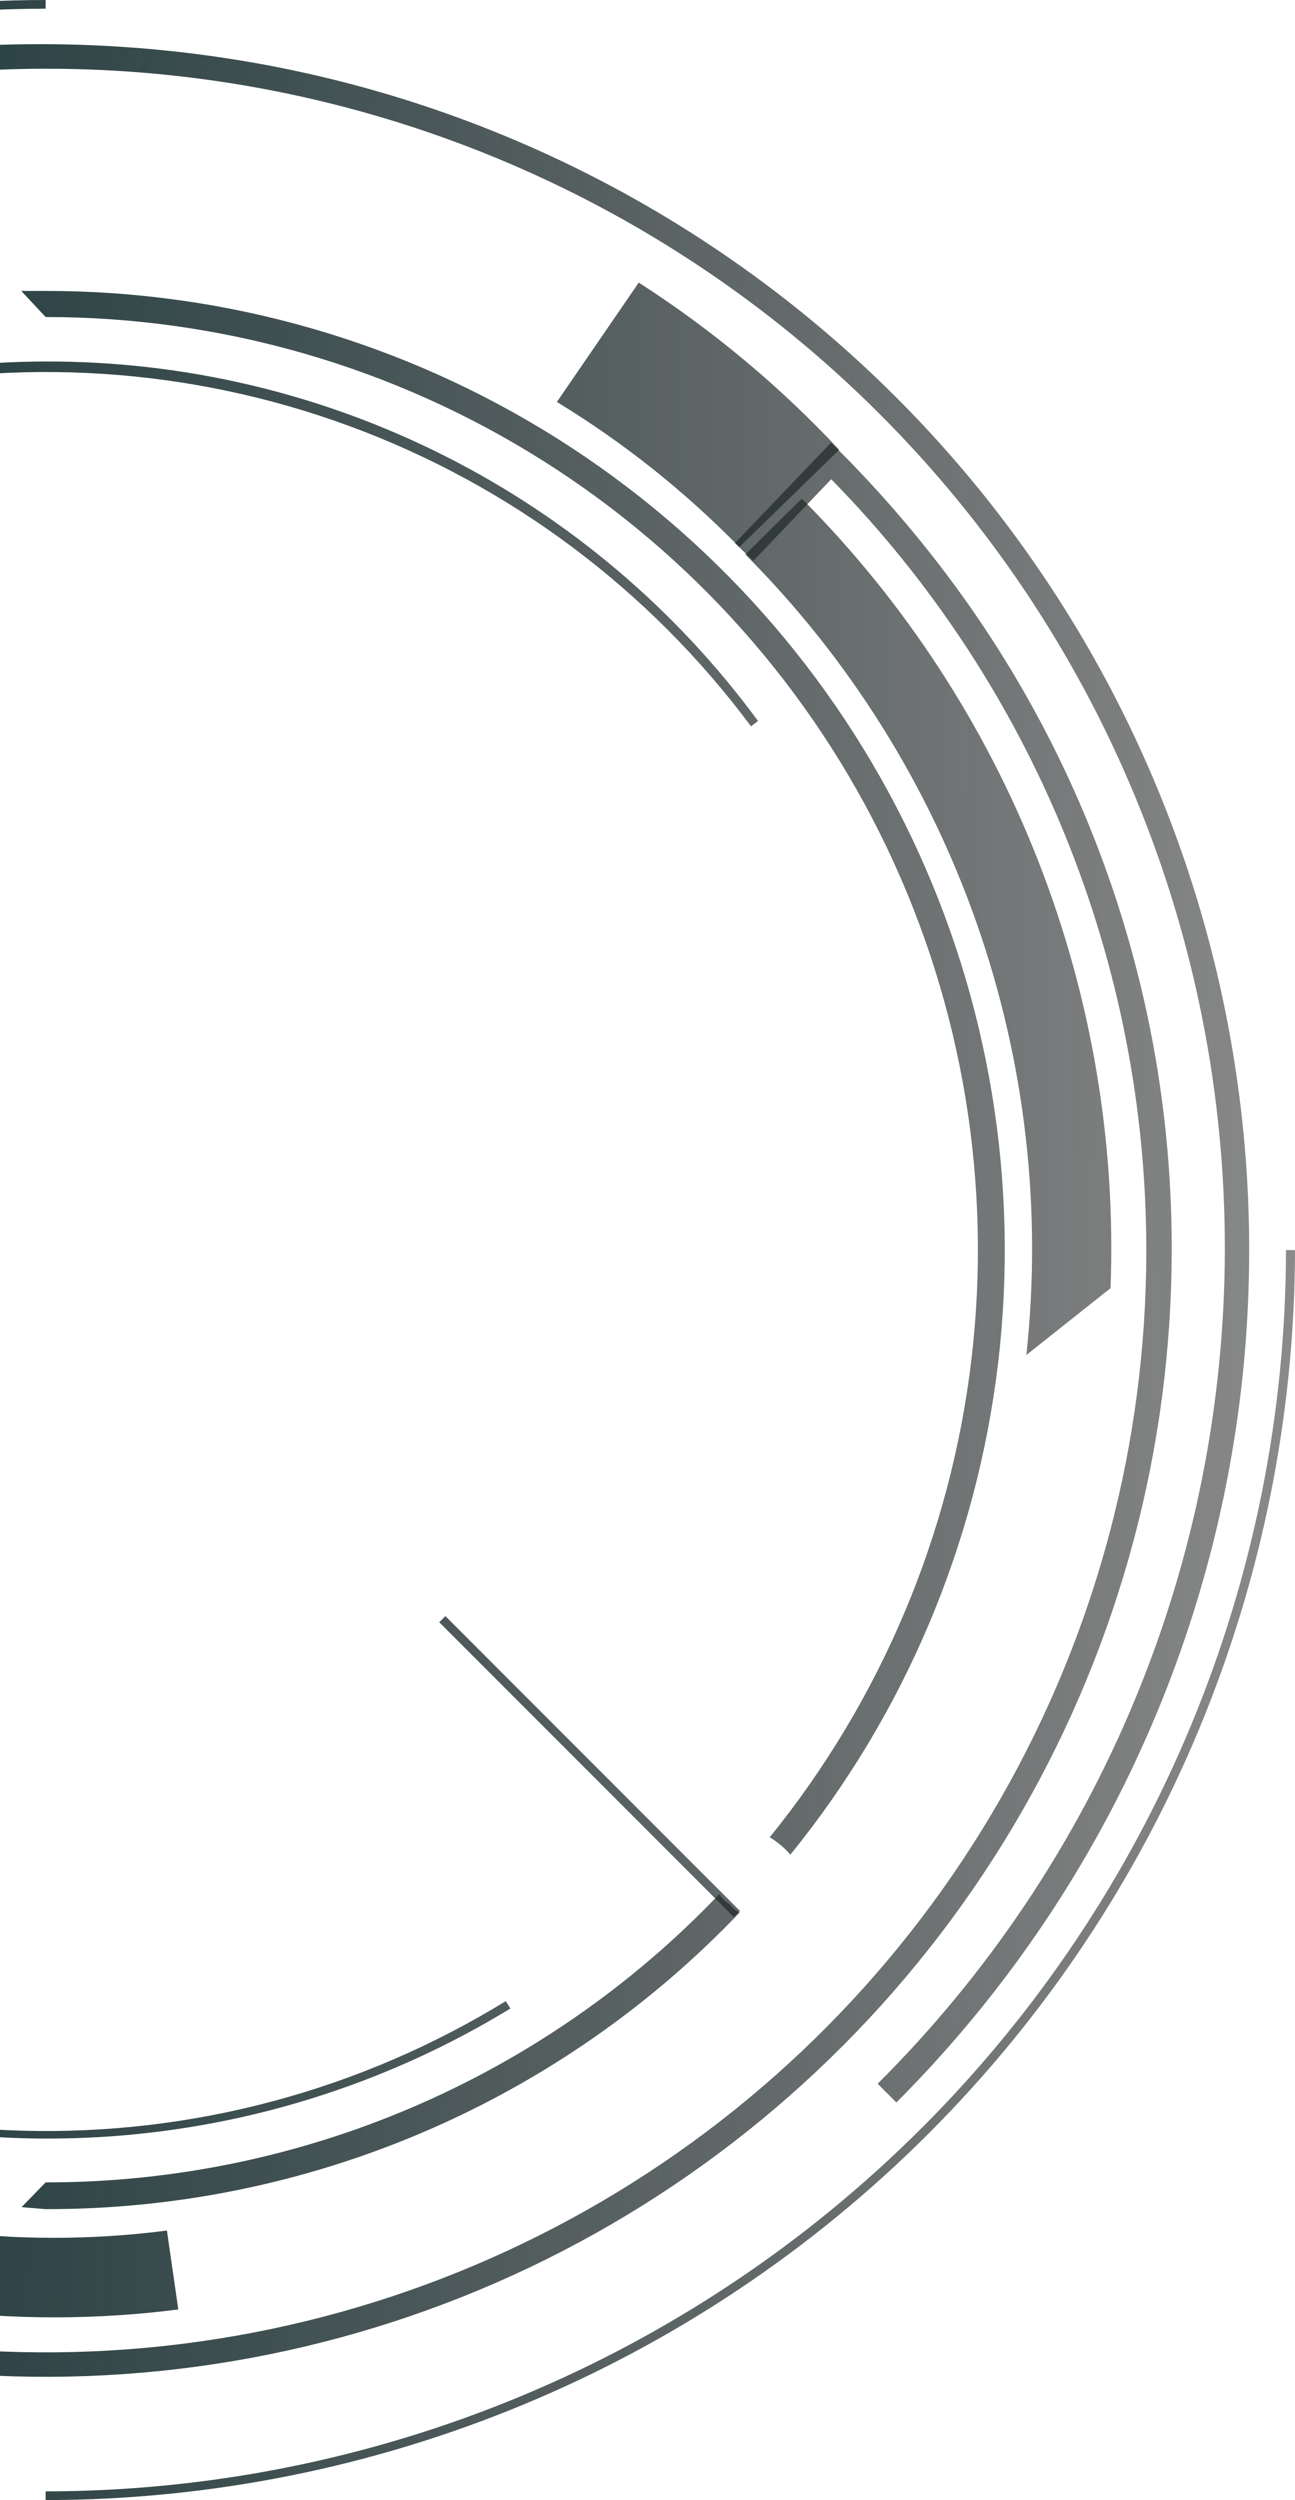
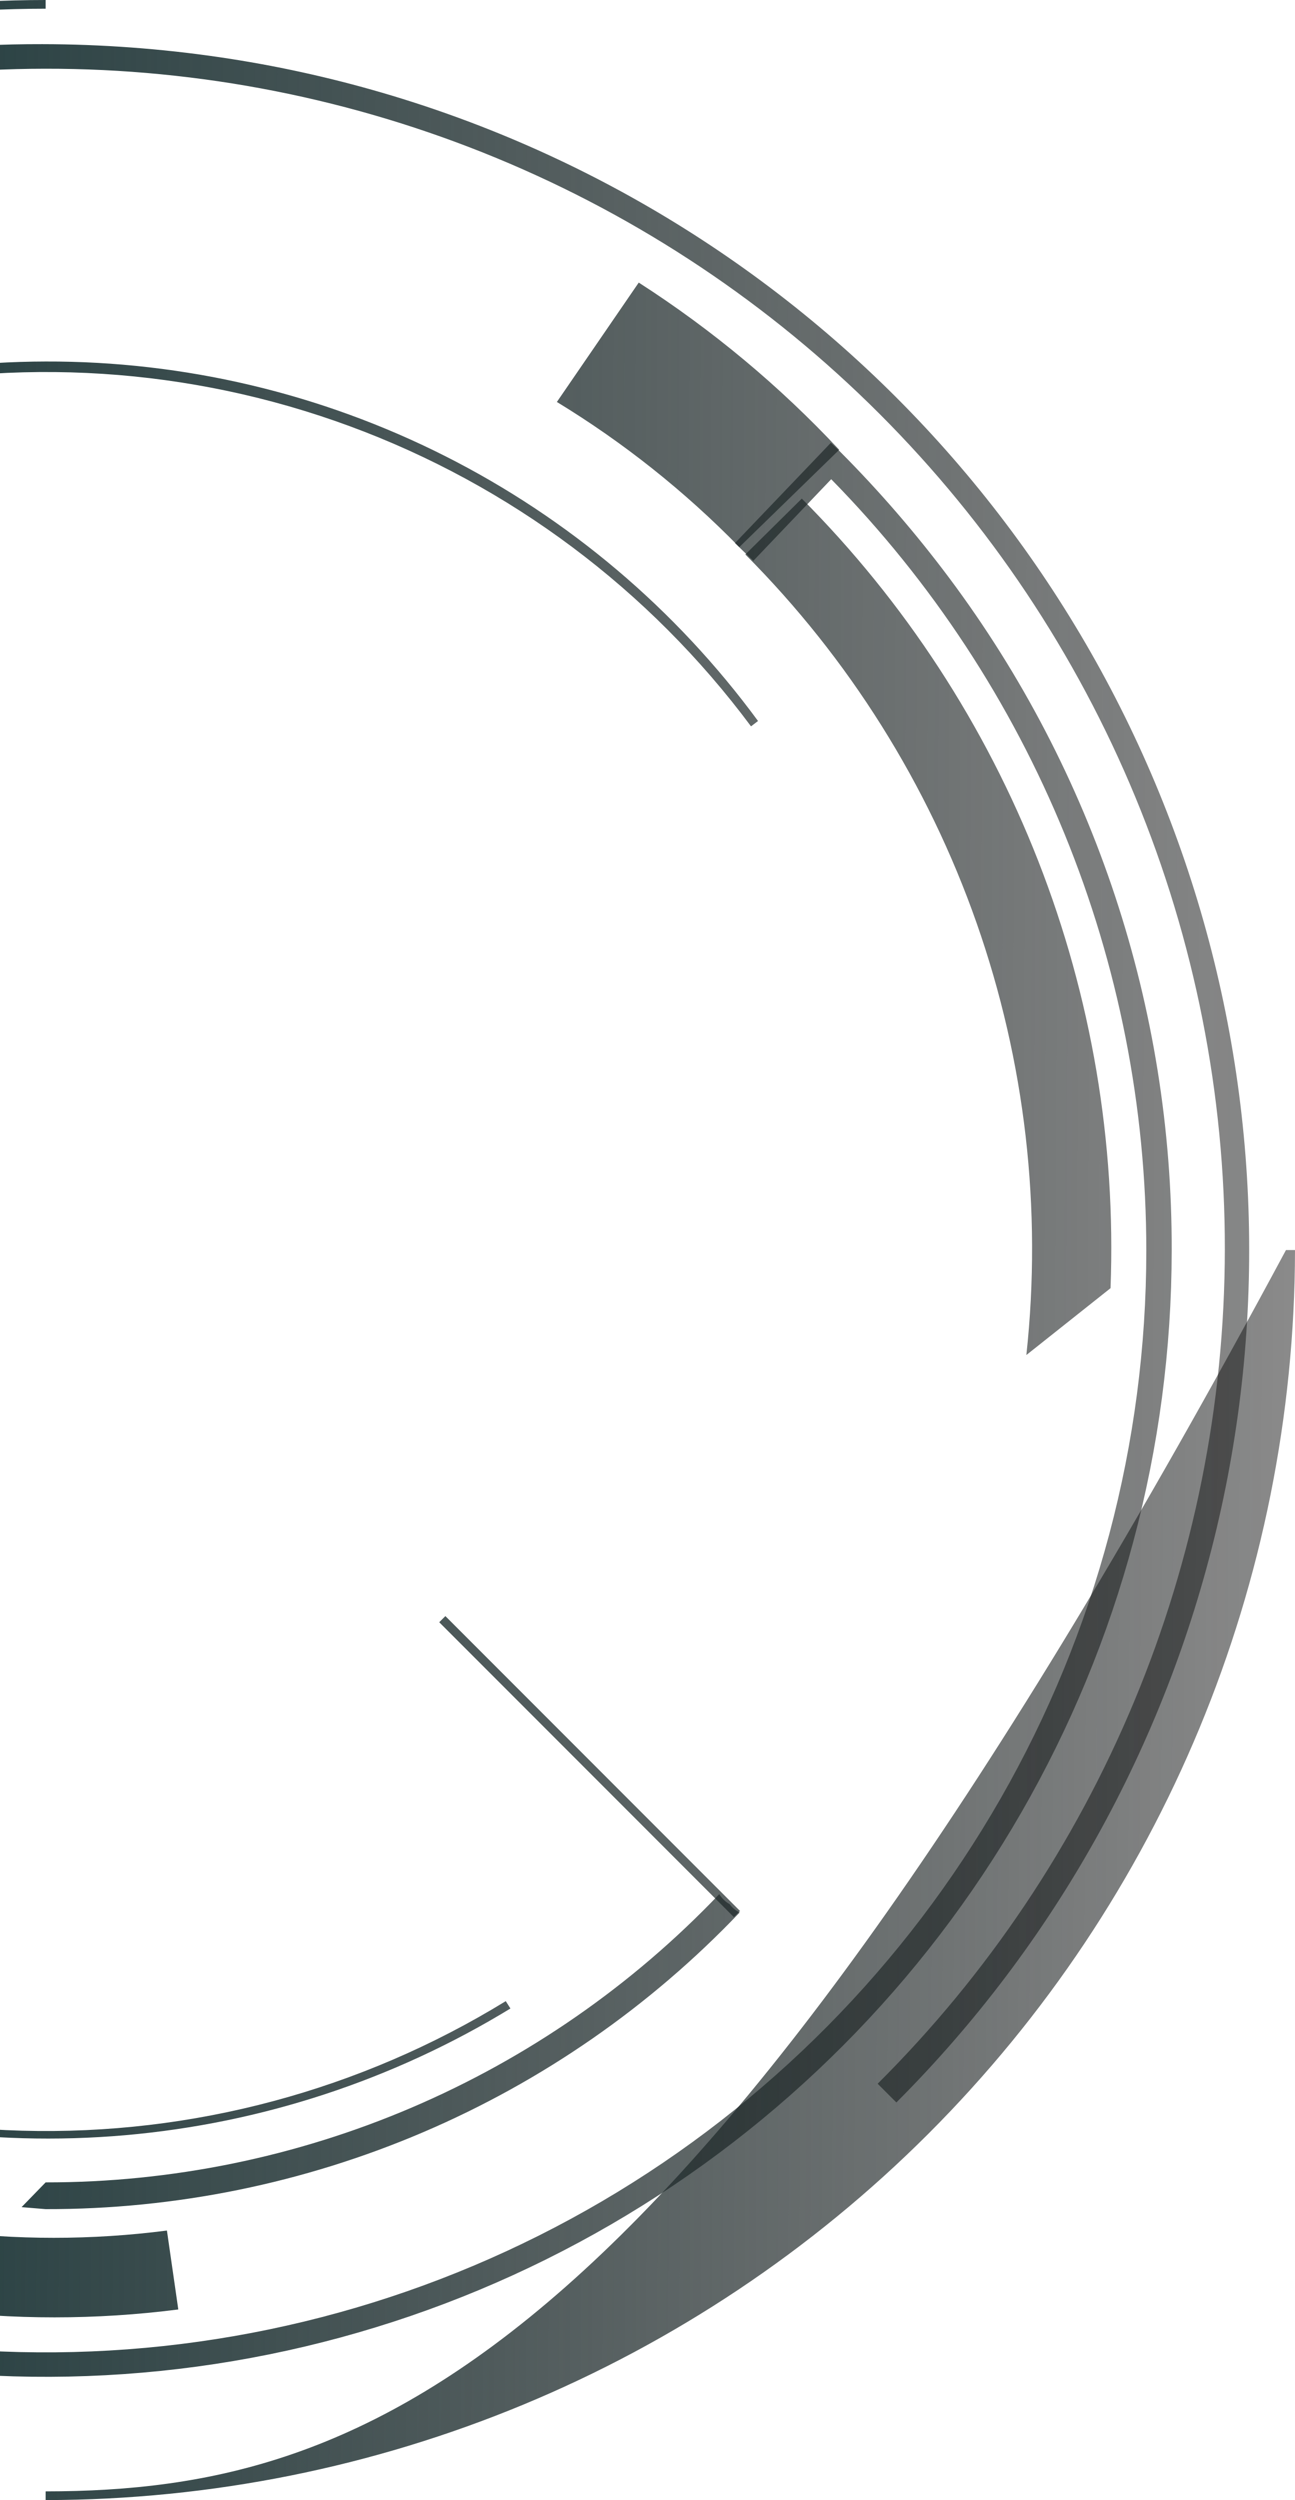
<svg xmlns="http://www.w3.org/2000/svg" width="311" height="600" viewBox="0 0 311 600" fill="none">
  <path d="M-119.119 79.615C-165.341 107.009 -201.77 148.259 -223.241 197.518C-244.713 246.777 -250.137 301.545 -238.746 354.059C-227.355 406.574 -199.726 454.17 -159.776 490.102C-119.826 526.034 -69.581 548.478 -16.163 554.254L-14.157 535.233C-63.643 529.937 -110.202 509.182 -147.223 475.917C-184.244 442.651 -209.845 398.565 -220.39 349.921C-230.935 301.276 -225.888 250.545 -205.966 204.933C-186.043 159.32 -152.259 121.144 -109.409 95.827L-119.119 79.615Z" fill="url(#paint0_linear_76_1711)" />
  <path d="M192.557 119.663L178.995 133.066C203.871 158.022 222.845 188.232 234.523 221.48C246.201 254.727 250.287 290.168 246.482 325.201L266.704 309.149C268.023 274.165 262.12 239.284 249.363 206.683C236.605 174.081 217.268 144.459 192.557 119.663Z" fill="url(#paint1_linear_76_1711)" />
  <path d="M175.224 456.982C175.85 457.838 176.677 458.526 177.631 458.989C156.13 481.541 130.267 499.482 101.613 511.721C72.96 523.959 42.117 530.238 10.96 530.177L5.182 529.695L10.96 523.756C41.204 523.781 71.138 517.663 98.947 505.771C126.756 493.878 151.86 476.461 172.736 454.575C173.338 455.583 174.197 456.413 175.224 456.982Z" fill="url(#paint2_linear_76_1711)" />
-   <path d="M189.748 445.024C188.338 443.415 186.687 442.034 184.853 440.931C211.497 408.081 228.289 368.352 233.282 326.349C238.276 284.346 231.268 241.787 213.069 203.604C194.87 165.421 166.226 133.177 130.456 110.608C94.686 88.038 53.253 76.068 10.96 76.083L5.102 69.823H10.96C54.481 69.786 97.12 82.091 133.931 105.31C170.743 128.53 200.217 161.712 218.933 201.008C237.65 240.304 244.843 284.102 239.677 327.321C234.512 370.54 217.199 411.409 189.748 445.185V445.024Z" fill="url(#paint3_linear_76_1711)" />
  <path d="M-124.496 65.891L-127.144 67.416C-167.828 91.584 -201.459 126.006 -224.677 167.244C-247.896 208.481 -259.889 255.089 -259.458 302.413C-259.028 349.737 -246.189 396.12 -222.225 436.928C-198.26 477.736 -164.009 511.541 -122.892 534.965C-81.776 558.39 -35.233 570.614 12.086 570.417C59.405 570.22 105.844 557.608 146.765 533.842C187.685 510.076 221.653 475.987 245.277 434.981C268.901 393.974 281.353 347.486 281.389 300.16C281.557 241.962 262.799 185.288 227.945 138.684C219.947 127.996 211.205 117.885 201.785 108.427L199.538 106.26L176.507 130.337L180.921 134.591L199.618 115.008C248.137 164.417 275.312 230.908 275.29 300.16C275.295 346.299 263.226 391.635 240.284 431.662C217.341 471.69 184.324 505.016 144.514 528.327C104.703 551.639 59.486 564.124 13.356 564.542C-32.774 564.961 -78.21 553.297 -118.437 530.711C-158.663 508.126 -192.279 475.404 -215.944 435.799C-239.608 396.194 -252.496 351.084 -253.328 304.953C-254.159 258.823 -242.905 213.278 -220.684 172.845C-198.463 132.412 -166.048 98.5 -126.662 74.478L-112.619 98.555L-107.323 95.505L-124.496 65.891Z" fill="url(#paint4_linear_76_1711)" />
  <path d="M-16.645 554.254C3.095 556.781 23.077 556.781 42.818 554.254L40.089 535.313C22.055 537.64 3.797 537.64 -14.237 535.313L-16.645 554.254Z" fill="url(#paint5_linear_76_1711)" />
  <path d="M201.544 107.945C187.215 92.631 171.042 79.152 153.397 67.817L133.736 96.469C149.735 106.207 164.455 117.909 177.551 131.3L201.544 107.945Z" fill="url(#paint6_linear_76_1711)" />
  <path d="M10.96 86.758C-21.94 86.843 -54.374 94.542 -83.804 109.251C-113.234 123.961 -138.86 145.283 -158.679 171.548C-178.497 197.813 -191.969 228.309 -198.04 260.648C-204.111 292.987 -202.617 326.293 -193.675 357.959C-184.732 389.625 -168.584 418.792 -146.494 443.176C-124.404 467.561 -96.971 486.502 -66.343 498.517C-35.715 510.532 -2.721 515.295 30.054 512.434C62.83 509.572 94.499 499.164 122.582 482.022L121.459 480.257C86.568 501.672 46.203 512.477 5.281 511.354C-35.641 510.231 -75.353 497.229 -109.017 473.932C-142.681 450.636 -168.844 418.05 -184.319 380.145C-199.793 342.24 -203.911 300.652 -196.171 260.448C-188.431 220.244 -169.167 183.159 -140.725 153.711C-112.284 124.263 -75.892 103.724 -35.986 94.595C3.921 85.467 45.621 88.143 84.034 102.298C122.447 116.453 155.914 141.476 180.359 174.318L182.044 173.034C162.324 146.206 136.553 124.411 106.825 109.42C77.097 94.429 44.252 86.664 10.96 86.758Z" fill="url(#paint7_linear_76_1711)" />
  <path d="M-145.761 147.03C-151.895 153.323 -157.655 159.969 -163.014 166.934L-158.279 170.546C-153.082 163.768 -147.481 157.309 -141.508 151.204L-145.761 147.03ZM-177.859 188.844C-182.346 196.403 -186.366 204.229 -189.896 212.279L-184.439 214.687C-181.028 206.834 -177.142 199.195 -172.804 191.814L-177.859 188.844ZM-198.964 236.998C-201.489 245.402 -203.499 253.952 -204.982 262.6L-199.124 263.644C-197.695 255.209 -195.738 246.873 -193.266 238.684L-198.964 236.998ZM-207.871 288.844C-207.871 292.456 -207.871 296.228 -207.871 299.92C-207.871 304.976 -207.871 310.112 -207.31 315.169L-201.371 314.767C-201.371 309.872 -201.933 304.896 -201.933 299.92C-201.933 296.308 -201.933 292.697 -201.933 289.085L-207.871 288.844ZM-198.402 340.209L-204.26 341.332C-202.586 349.957 -200.416 358.479 -197.76 366.854L-192.063 365.088C-194.671 356.962 -196.762 348.679 -198.322 340.289L-198.402 340.209ZM-182.754 389.005L-188.211 391.493C-184.515 399.473 -180.335 407.218 -175.693 414.687L-170.637 411.637C-175.1 404.369 -179.12 396.838 -182.674 389.085L-182.754 389.005ZM-155.952 432.584L-160.526 436.276C-155.096 443.175 -149.226 449.717 -142.952 455.859L-138.779 451.685C-144.828 445.67 -150.535 439.32 -155.872 432.665L-155.952 432.584ZM-119.44 468.539L-123.131 473.275C-116.156 478.652 -108.868 483.61 -101.304 488.122L-98.255 482.986C-105.587 478.649 -112.636 473.85 -119.36 468.62L-119.44 468.539Z" fill="url(#paint8_linear_76_1711)" />
  <path d="M10.157 10.594C-27.779 10.512 -65.355 17.969 -100.386 32.532C-135.417 47.094 -167.207 68.473 -193.908 95.425L-189.415 99.92C-163.168 73.527 -131.973 52.572 -97.616 38.257C-63.259 23.941 -26.416 16.545 10.804 16.492C48.023 16.44 84.887 23.732 119.284 37.951C153.681 52.171 184.935 73.037 211.255 99.356C237.576 125.675 258.446 156.929 272.671 191.328C286.895 225.727 294.194 262.594 294.149 299.819C294.104 337.043 286.716 373.893 272.409 408.257C258.102 442.621 237.157 473.825 210.773 500.08L215.266 504.575C253.191 466.646 279.827 418.919 292.198 366.726C304.569 314.532 302.189 259.926 285.324 209.007C268.459 158.088 237.772 112.86 196.691 78.376C155.611 43.891 105.753 21.507 52.688 13.724C38.604 11.665 24.391 10.619 10.157 10.594Z" fill="url(#paint9_linear_76_1711)" />
-   <path d="M311 300H308.833C308.748 378.986 277.338 454.712 221.494 510.563C165.651 566.414 89.935 597.828 10.96 597.913V600C90.496 599.915 166.75 568.283 222.998 512.043C279.246 455.803 310.894 379.546 311 300Z" fill="url(#paint10_linear_76_1711)" />
+   <path d="M311 300H308.833C165.651 566.414 89.935 597.828 10.96 597.913V600C90.496 599.915 166.75 568.283 222.998 512.043C279.246 455.803 310.894 379.546 311 300Z" fill="url(#paint10_linear_76_1711)" />
  <path d="M10.96 0C-68.568 0.085 -144.815 31.719 -201.05 87.962C-257.285 144.204 -288.915 220.461 -289 300H-286.833C-286.748 221.028 -255.349 145.314 -199.523 89.466C-143.696 33.617 -68.001 2.193 10.96 2.087V0Z" fill="url(#paint11_linear_76_1711)" />
  <path d="M-70.249 46.469L-84.613 51.525L-87.342 66.453L-75.786 76.404L-61.422 71.268L-58.694 56.34L-70.249 46.469ZM-78.996 56.26L-71.533 53.692L-65.595 58.748L-67.039 66.774L-74.422 69.422L-80.44 64.286L-78.996 56.26Z" fill="url(#paint12_linear_76_1711)" />
  <path d="M176.243 460.094L105.486 389.327L106.961 387.851L177.719 458.619L176.243 460.094Z" fill="url(#paint13_linear_76_1711)" />
  <defs>
    <linearGradient id="paint0_linear_76_1711" x1="-289" y1="298.358" x2="311" y2="301.642" gradientUnits="userSpaceOnUse">
      <stop offset="0.444" stop-color="#284143" />
      <stop offset="1" stop-color="#151515" stop-opacity="0.5" />
    </linearGradient>
    <linearGradient id="paint1_linear_76_1711" x1="-289" y1="298.358" x2="311" y2="301.642" gradientUnits="userSpaceOnUse">
      <stop offset="0.444" stop-color="#284143" />
      <stop offset="1" stop-color="#151515" stop-opacity="0.5" />
    </linearGradient>
    <linearGradient id="paint2_linear_76_1711" x1="-289" y1="298.358" x2="311" y2="301.642" gradientUnits="userSpaceOnUse">
      <stop offset="0.444" stop-color="#284143" />
      <stop offset="1" stop-color="#151515" stop-opacity="0.5" />
    </linearGradient>
    <linearGradient id="paint3_linear_76_1711" x1="-289" y1="298.358" x2="311" y2="301.642" gradientUnits="userSpaceOnUse">
      <stop offset="0.444" stop-color="#284143" />
      <stop offset="1" stop-color="#151515" stop-opacity="0.5" />
    </linearGradient>
    <linearGradient id="paint4_linear_76_1711" x1="-289" y1="298.358" x2="311" y2="301.642" gradientUnits="userSpaceOnUse">
      <stop offset="0.444" stop-color="#284143" />
      <stop offset="1" stop-color="#151515" stop-opacity="0.5" />
    </linearGradient>
    <linearGradient id="paint5_linear_76_1711" x1="-289" y1="298.358" x2="311" y2="301.642" gradientUnits="userSpaceOnUse">
      <stop offset="0.444" stop-color="#284143" />
      <stop offset="1" stop-color="#151515" stop-opacity="0.5" />
    </linearGradient>
    <linearGradient id="paint6_linear_76_1711" x1="-289" y1="298.358" x2="311" y2="301.642" gradientUnits="userSpaceOnUse">
      <stop offset="0.444" stop-color="#284143" />
      <stop offset="1" stop-color="#151515" stop-opacity="0.5" />
    </linearGradient>
    <linearGradient id="paint7_linear_76_1711" x1="-289" y1="298.358" x2="311" y2="301.642" gradientUnits="userSpaceOnUse">
      <stop offset="0.444" stop-color="#284143" />
      <stop offset="1" stop-color="#151515" stop-opacity="0.5" />
    </linearGradient>
    <linearGradient id="paint8_linear_76_1711" x1="-289" y1="298.358" x2="311" y2="301.642" gradientUnits="userSpaceOnUse">
      <stop offset="0.444" stop-color="#284143" />
      <stop offset="1" stop-color="#151515" stop-opacity="0.5" />
    </linearGradient>
    <linearGradient id="paint9_linear_76_1711" x1="-289" y1="298.358" x2="311" y2="301.642" gradientUnits="userSpaceOnUse">
      <stop offset="0.444" stop-color="#284143" />
      <stop offset="1" stop-color="#151515" stop-opacity="0.5" />
    </linearGradient>
    <linearGradient id="paint10_linear_76_1711" x1="-289" y1="298.358" x2="311" y2="301.642" gradientUnits="userSpaceOnUse">
      <stop offset="0.444" stop-color="#284143" />
      <stop offset="1" stop-color="#151515" stop-opacity="0.5" />
    </linearGradient>
    <linearGradient id="paint11_linear_76_1711" x1="-289" y1="298.358" x2="311" y2="301.642" gradientUnits="userSpaceOnUse">
      <stop offset="0.444" stop-color="#284143" />
      <stop offset="1" stop-color="#151515" stop-opacity="0.5" />
    </linearGradient>
    <linearGradient id="paint12_linear_76_1711" x1="-289" y1="298.358" x2="311" y2="301.642" gradientUnits="userSpaceOnUse">
      <stop offset="0.444" stop-color="#284143" />
      <stop offset="1" stop-color="#151515" stop-opacity="0.5" />
    </linearGradient>
    <linearGradient id="paint13_linear_76_1711" x1="-289" y1="298.358" x2="311" y2="301.642" gradientUnits="userSpaceOnUse">
      <stop offset="0.444" stop-color="#284143" />
      <stop offset="1" stop-color="#151515" stop-opacity="0.5" />
    </linearGradient>
  </defs>
</svg>